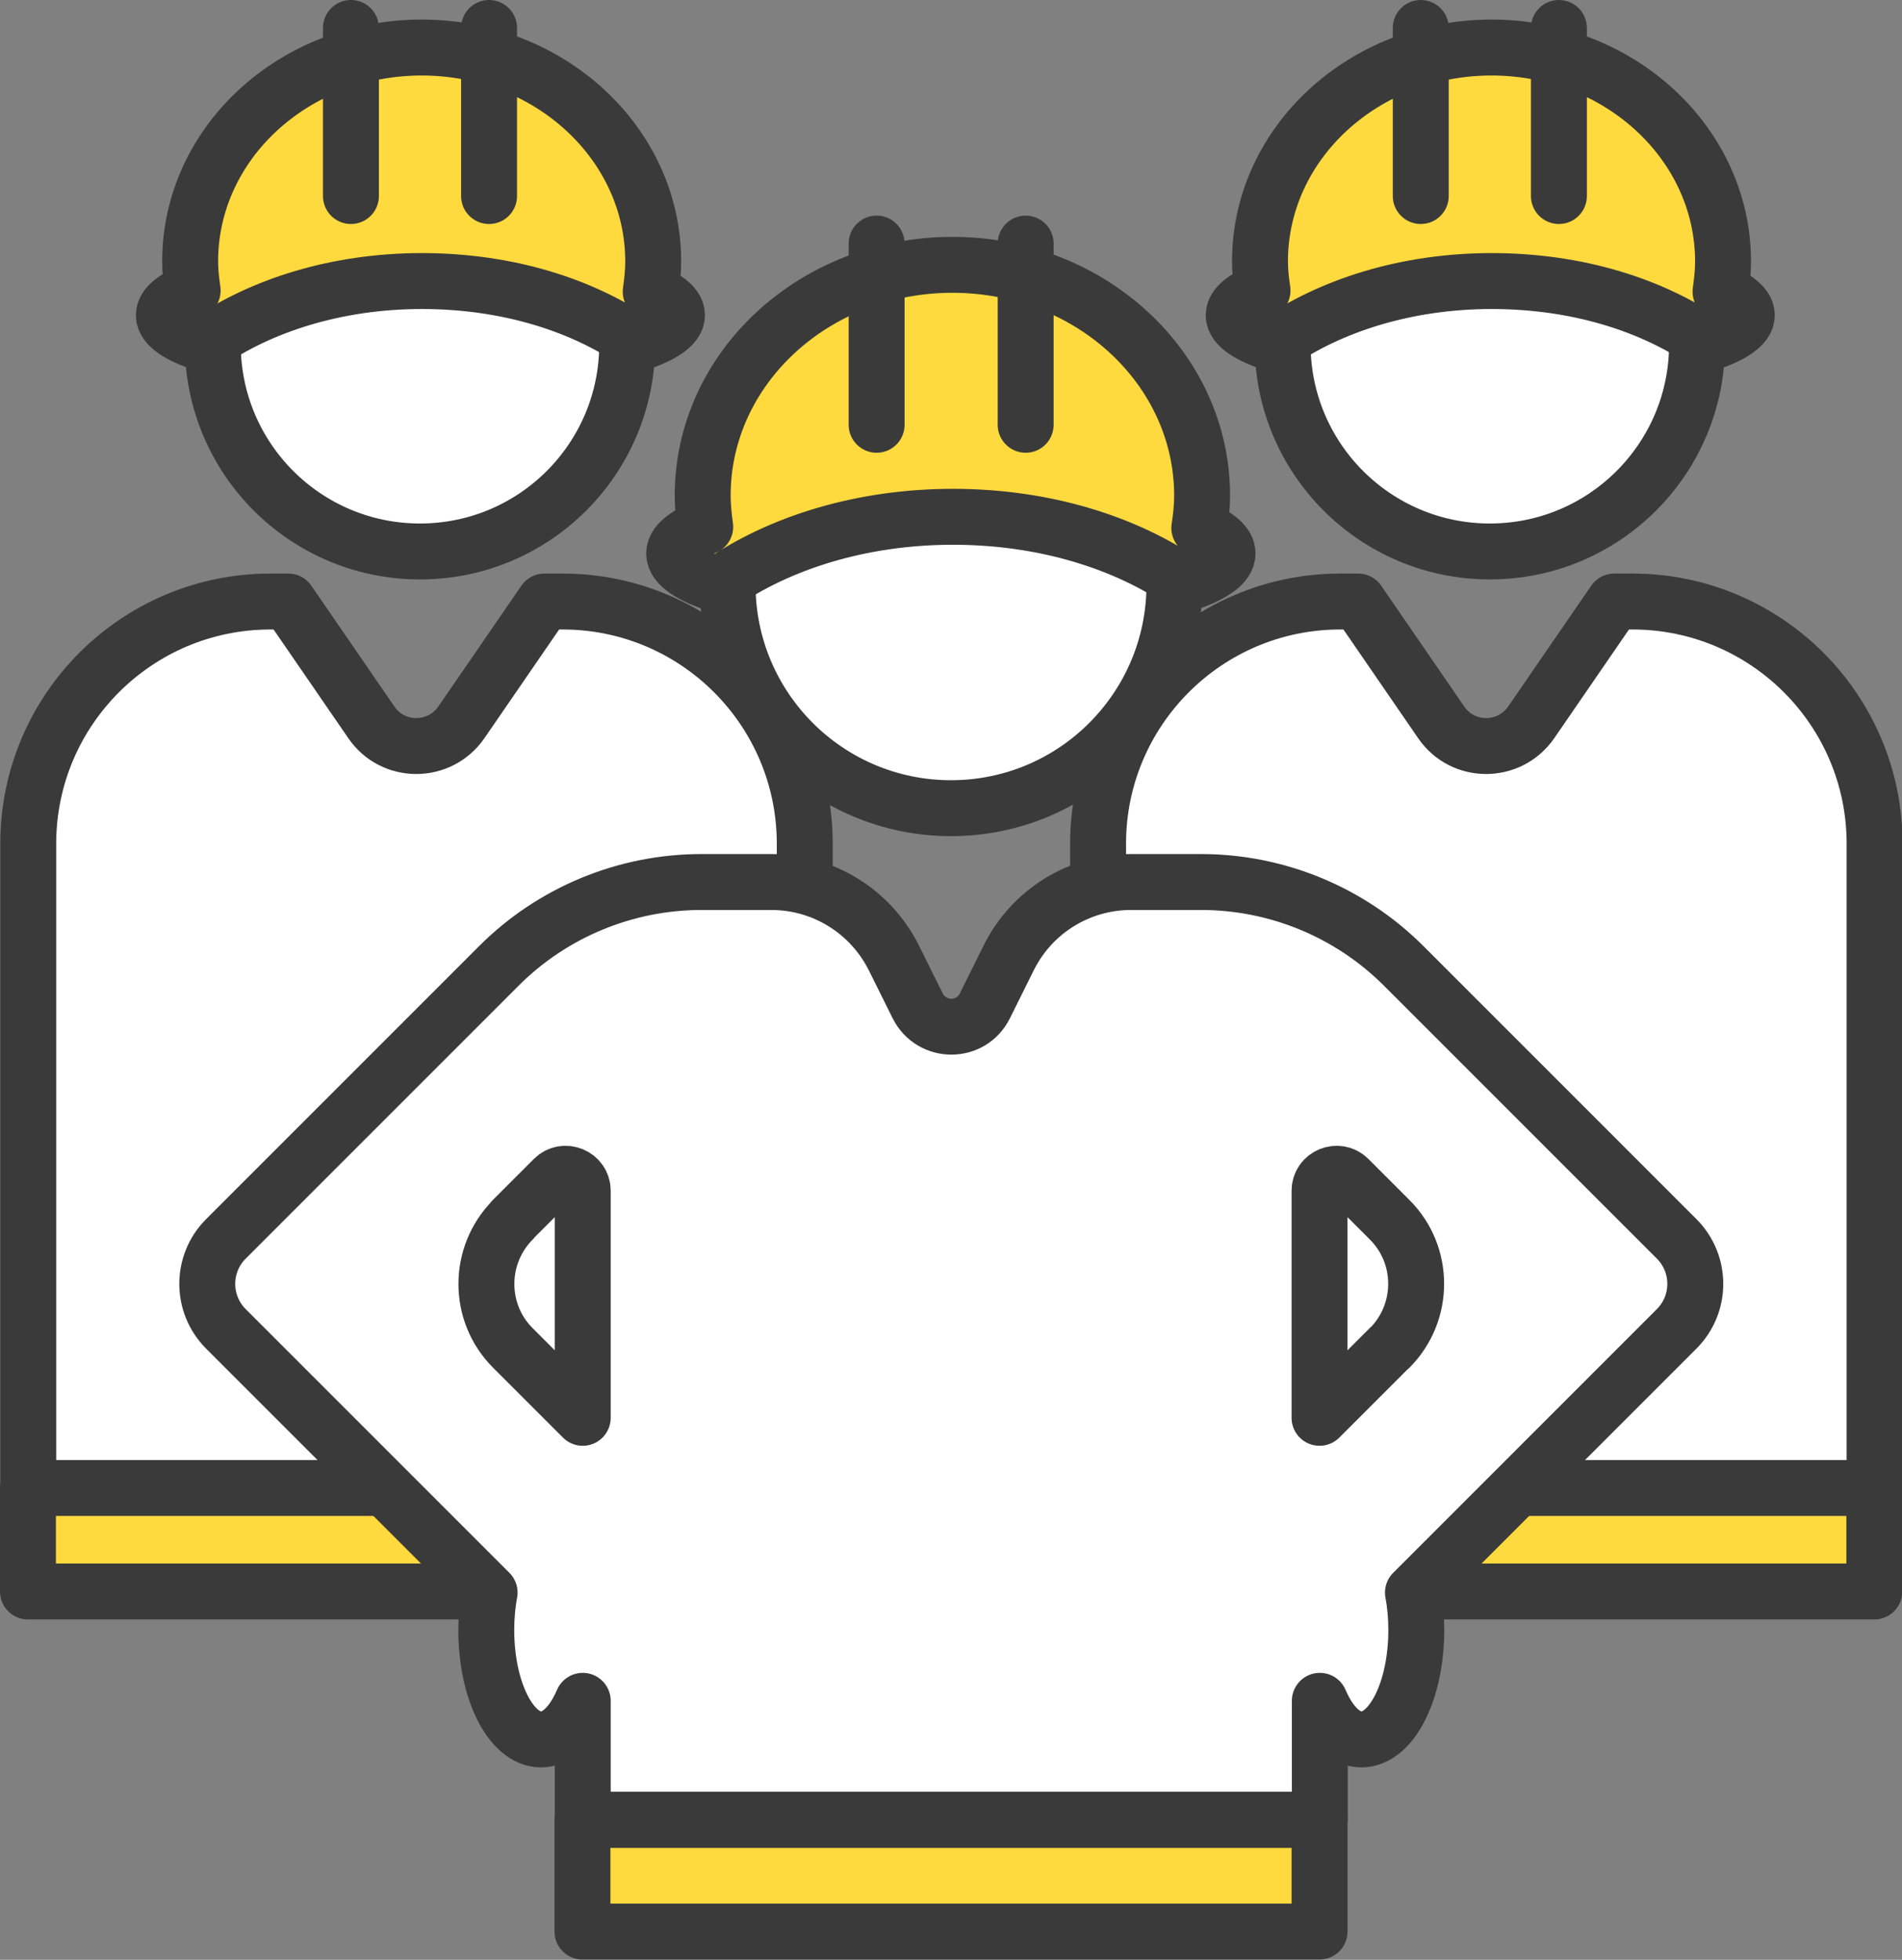
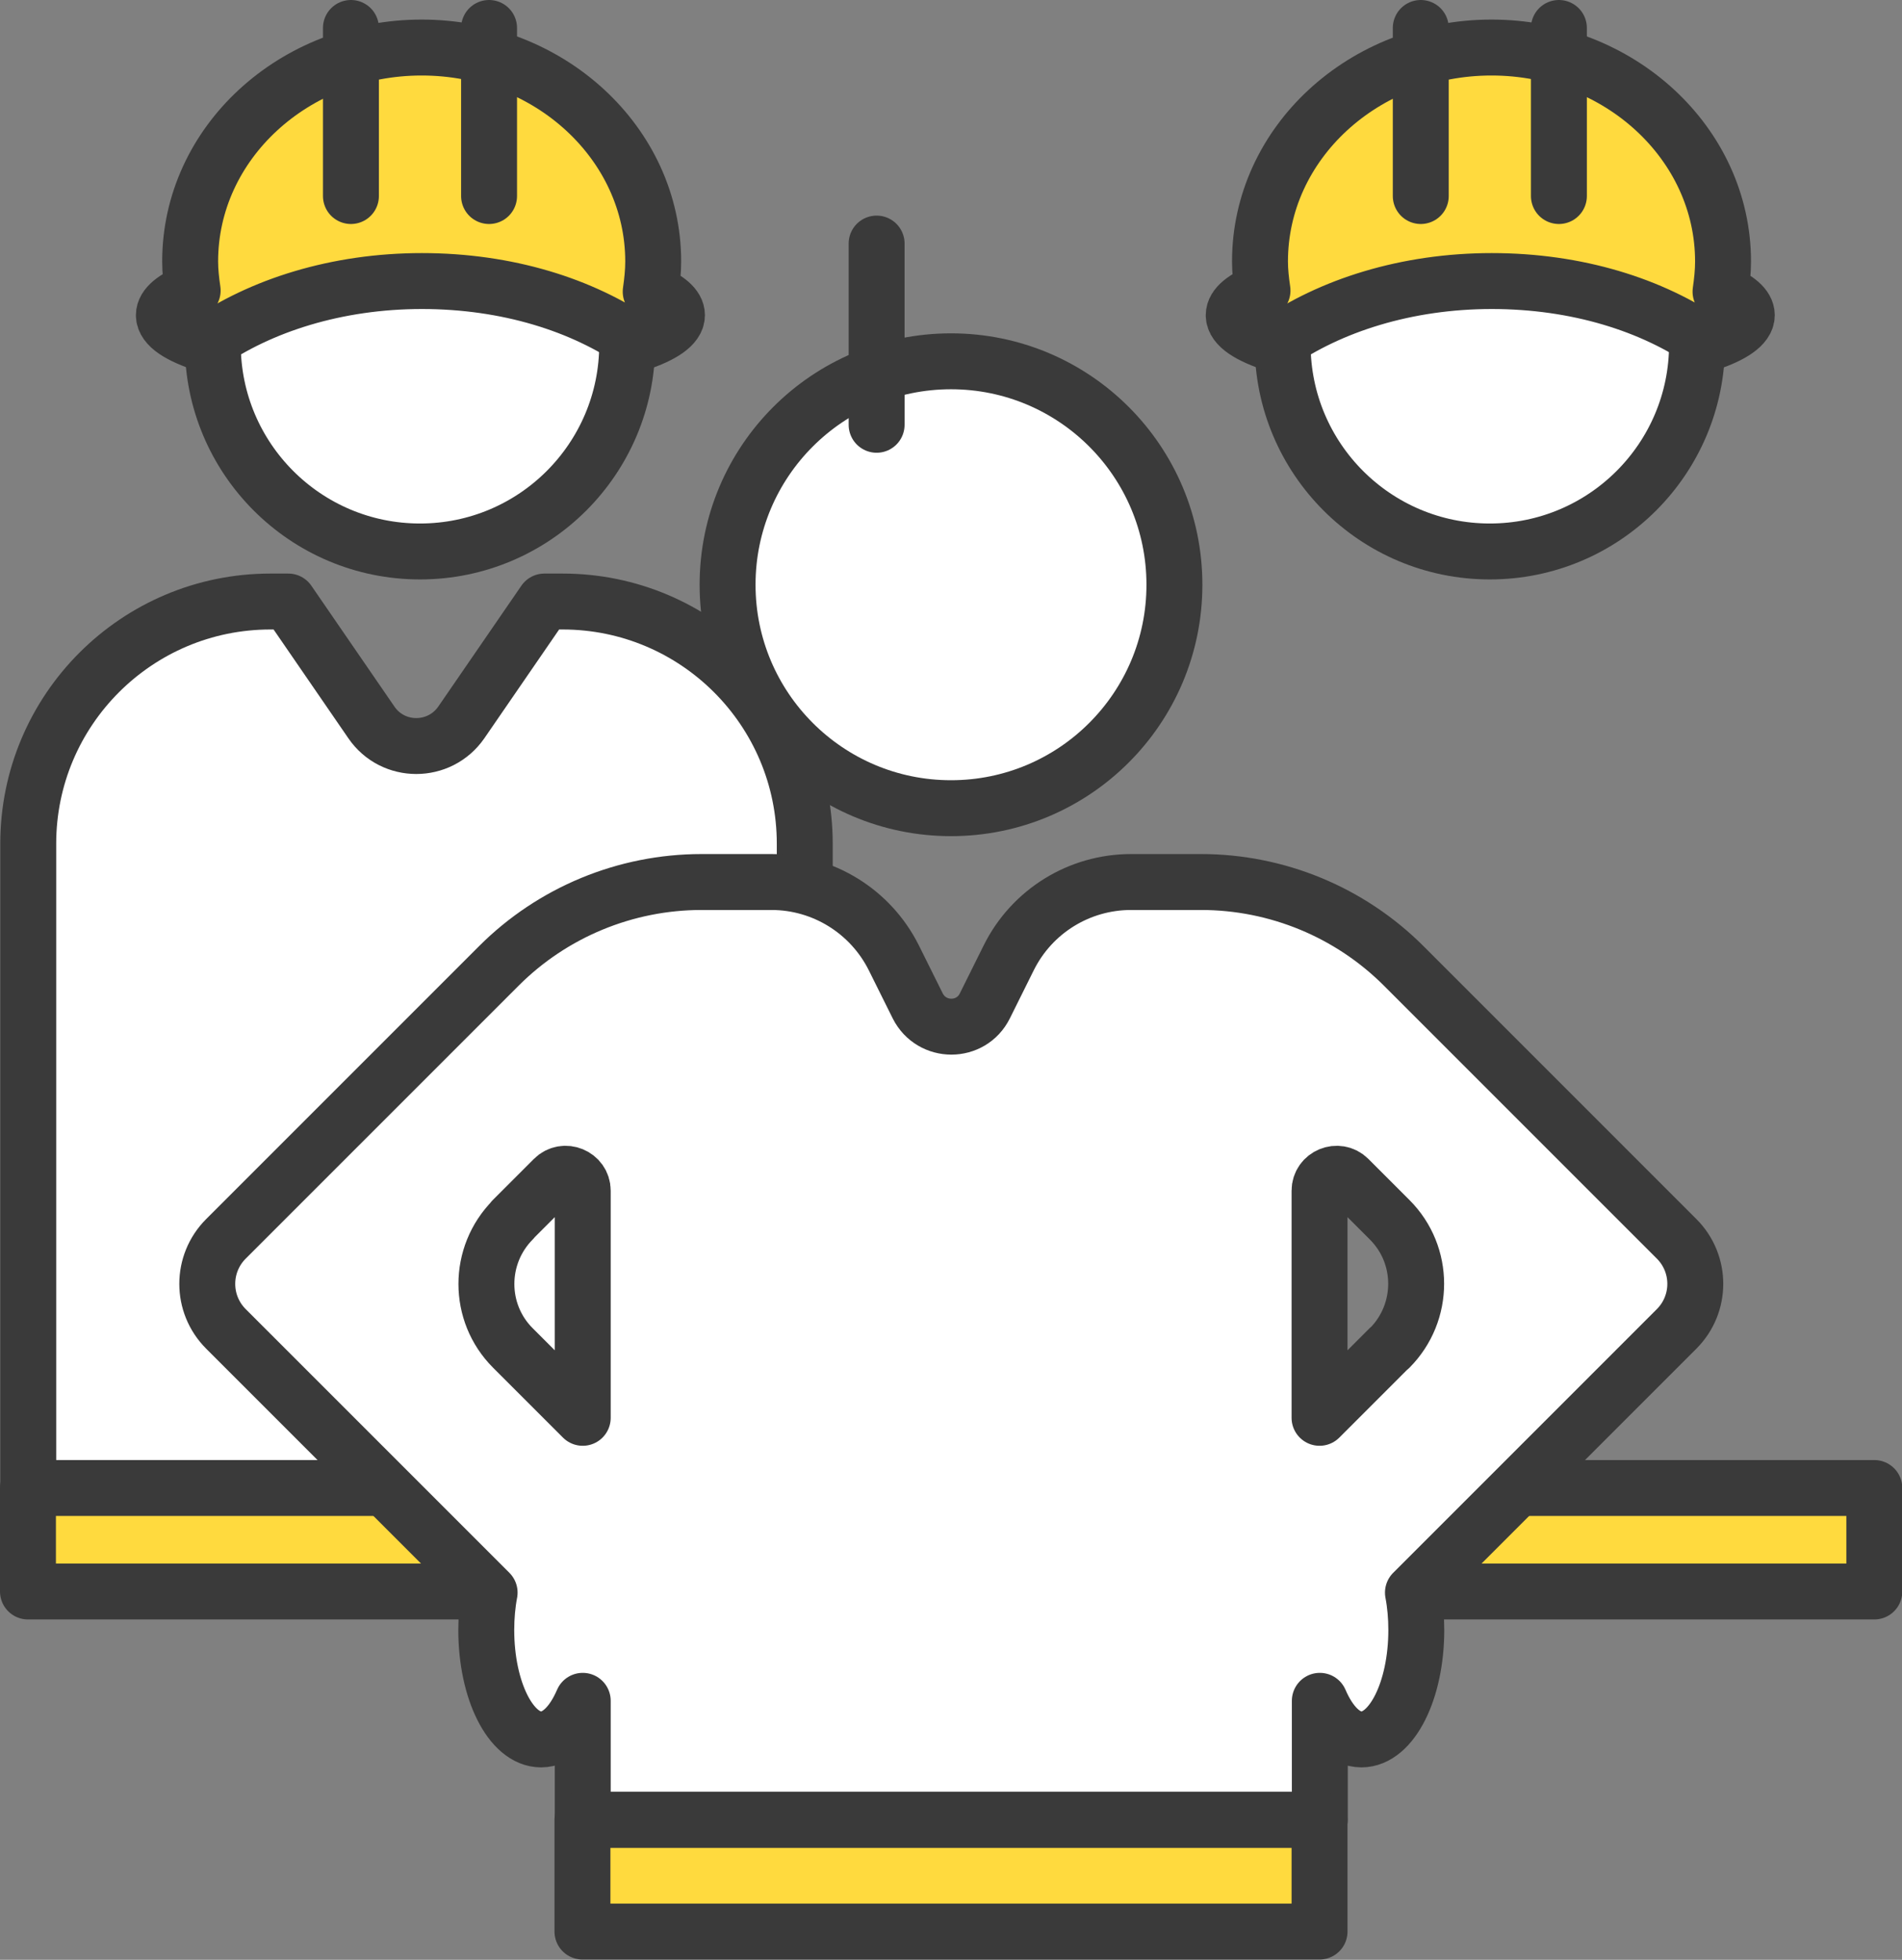
<svg xmlns="http://www.w3.org/2000/svg" id="_レイヤー_2" width="68.02" height="70.08" viewBox="0 0 68.02 70.08">
  <rect x="0" y="0" width="68.02" height="70.08" fill="#808080" stroke="none" />
  <defs>
    <style>.cls-1,.cls-2,.cls-3,.cls-4{stroke:#3a3a3a;stroke-linecap:round;stroke-linejoin:round;stroke-width:2px;}.cls-1,.cls-5{fill:none;}.cls-2{fill:#fff;}.cls-3{fill:#ffda3e;}.cls-4{fill:#e6ca70;}</style>
  </defs>
  <g id="_テキスト">
    <circle class="cls-2" cx="15.02" cy="12.31" r="7.41" />
    <path class="cls-3" d="M7.33,12.31c1.98-1.39,4.72-2.26,7.76-2.26s5.74.85,7.72,2.23c.88-.29,1.4-.64,1.4-1.01,0-.3-.34-.59-.94-.84.05-.35.09-.71.09-1.08,0-4.22-3.71-7.65-8.28-7.65s-8.28,3.42-8.28,7.65c0,.35.04.7.09,1.04-.65.26-1.03.56-1.03.88,0,.39.55.74,1.48,1.04Z" />
    <line class="cls-4" x1="17.49" y1="1" x2="17.49" y2="7.01" />
    <line class="cls-1" x1="12.55" y1="7.01" x2="12.55" y2="1" />
    <path class="cls-2" d="M20.11,21.51h-.64l-2.97,4.32c-.78,1.13-2.45,1.13-3.22,0l-2.97-4.32h-.64c-4.78,0-8.66,3.88-8.66,8.66v23.05h27.77v-23.05c0-4.78-3.88-8.66-8.66-8.66Z" />
    <rect class="cls-3" x="1" y="53.21" width="27.77" height="3.7" />
    <circle class="cls-2" cx="53.28" cy="12.31" r="7.41" />
    <path class="cls-3" d="M45.59,12.31c1.98-1.39,4.72-2.26,7.76-2.26s5.74.85,7.72,2.23c.88-.29,1.4-.64,1.4-1.01,0-.3-.34-.59-.94-.84.05-.35.09-.71.09-1.08,0-4.22-3.71-7.65-8.28-7.65s-8.28,3.42-8.28,7.65c0,.35.04.7.09,1.04-.65.26-1.03.56-1.03.88,0,.39.55.74,1.48,1.04Z" />
    <line class="cls-4" x1="55.75" y1="1" x2="55.75" y2="7.01" />
    <line class="cls-1" x1="50.81" y1="7.01" x2="50.81" y2="1" />
-     <path class="cls-2" d="M58.37,21.51h-.64l-2.97,4.32c-.78,1.13-2.45,1.13-3.22,0l-2.97-4.32h-.64c-4.78,0-8.66,3.88-8.66,8.66v23.05h27.77v-23.05c0-4.78-3.88-8.66-8.66-8.66Z" />
    <rect class="cls-3" x="39.26" y="53.21" width="27.77" height="3.7" />
    <path class="cls-5" d="M20.83,44.34l-1.36,1.36c-1.17,1.17-1.17,3.07,0,4.24l2.32,2.32v-7.52c0-.5-.61-.75-.96-.4Z" />
    <path class="cls-5" d="M47.19,44.34c-.36-.36-.96-.1-.96.4v7.52l2.32-2.32c1.17-1.17,1.17-3.07,0-4.24l-1.36-1.36Z" />
    <circle class="cls-2" cx="34.01" cy="20.91" r="7.99" />
-     <path class="cls-3" d="M25.71,20.91c2.14-1.5,5.1-2.43,8.37-2.43s6.19.92,8.32,2.4c.95-.32,1.5-.69,1.5-1.09,0-.33-.37-.63-1.01-.91.06-.38.1-.77.1-1.16,0-4.55-4-8.25-8.93-8.25s-8.93,3.69-8.93,8.25c0,.38.04.75.09,1.12-.7.28-1.11.61-1.11.95,0,.42.59.8,1.6,1.13Z" />
-     <line class="cls-4" x1="36.68" y1="8.71" x2="36.68" y2="15.19" />
    <line class="cls-1" x1="31.35" y1="15.19" x2="31.35" y2="8.71" />
    <path class="cls-2" d="M59.96,44.3l-9.76-9.76c-1.92-1.92-4.53-3-7.25-3h-2.5c-1.85,0-3.54,1.04-4.37,2.7l-.86,1.73c-.49.99-1.9.99-2.4,0l-.86-1.73c-.83-1.65-2.52-2.7-4.37-2.7h-2.5c-2.72,0-5.33,1.08-7.25,3l-6.58,6.58-3.18,3.18c-.89.89-.89,2.33,0,3.22l9.43,9.43c-.08.42-.12.87-.12,1.34,0,2.16.88,3.91,1.96,3.91.6,0,1.13-.54,1.49-1.38v4.25h26.36v-4.25c.36.84.89,1.38,1.49,1.38,1.08,0,1.96-1.75,1.96-3.91,0-.47-.04-.92-.12-1.34l6.25-6.25,3.18-3.18c.89-.89.89-2.33,0-3.22ZM18.33,43.62l1.47-1.47c.38-.38,1.04-.11,1.04.43v8.12l-2.5-2.5c-1.26-1.26-1.26-3.31,0-4.58ZM49.69,48.2l-2.5,2.5v-8.12c0-.54.66-.81,1.04-.43l1.47,1.47c1.26,1.26,1.26,3.31,0,4.58Z" />
    <rect class="cls-3" x="20.83" y="65.08" width="26.36" height="3.99" />
  </g>
</svg>